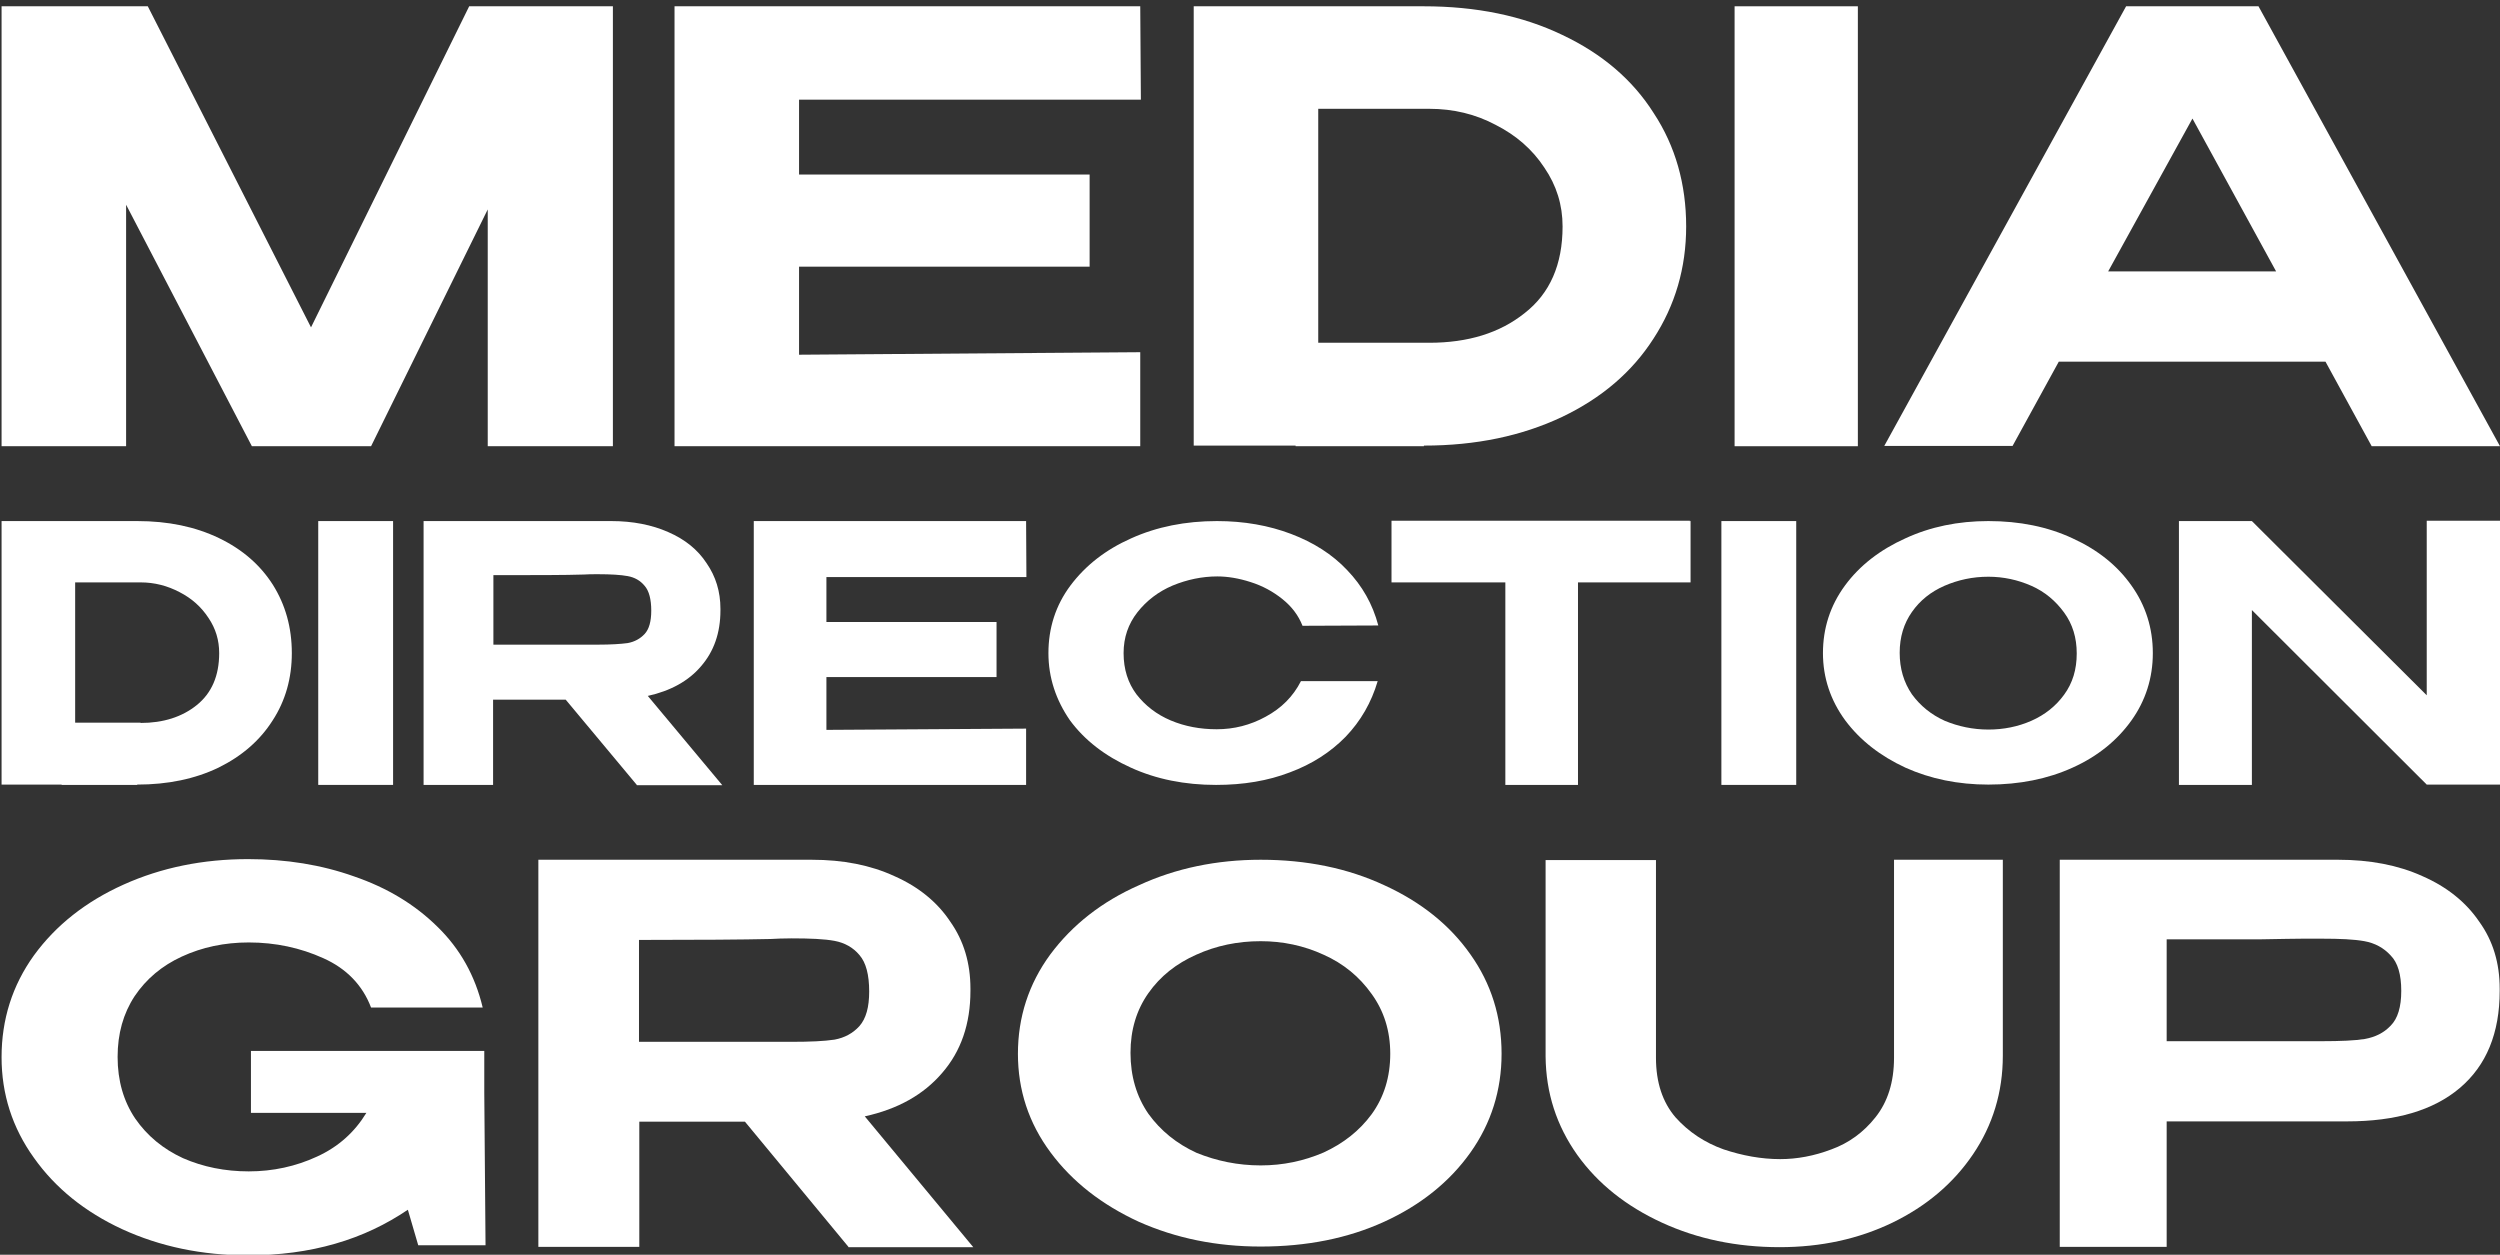
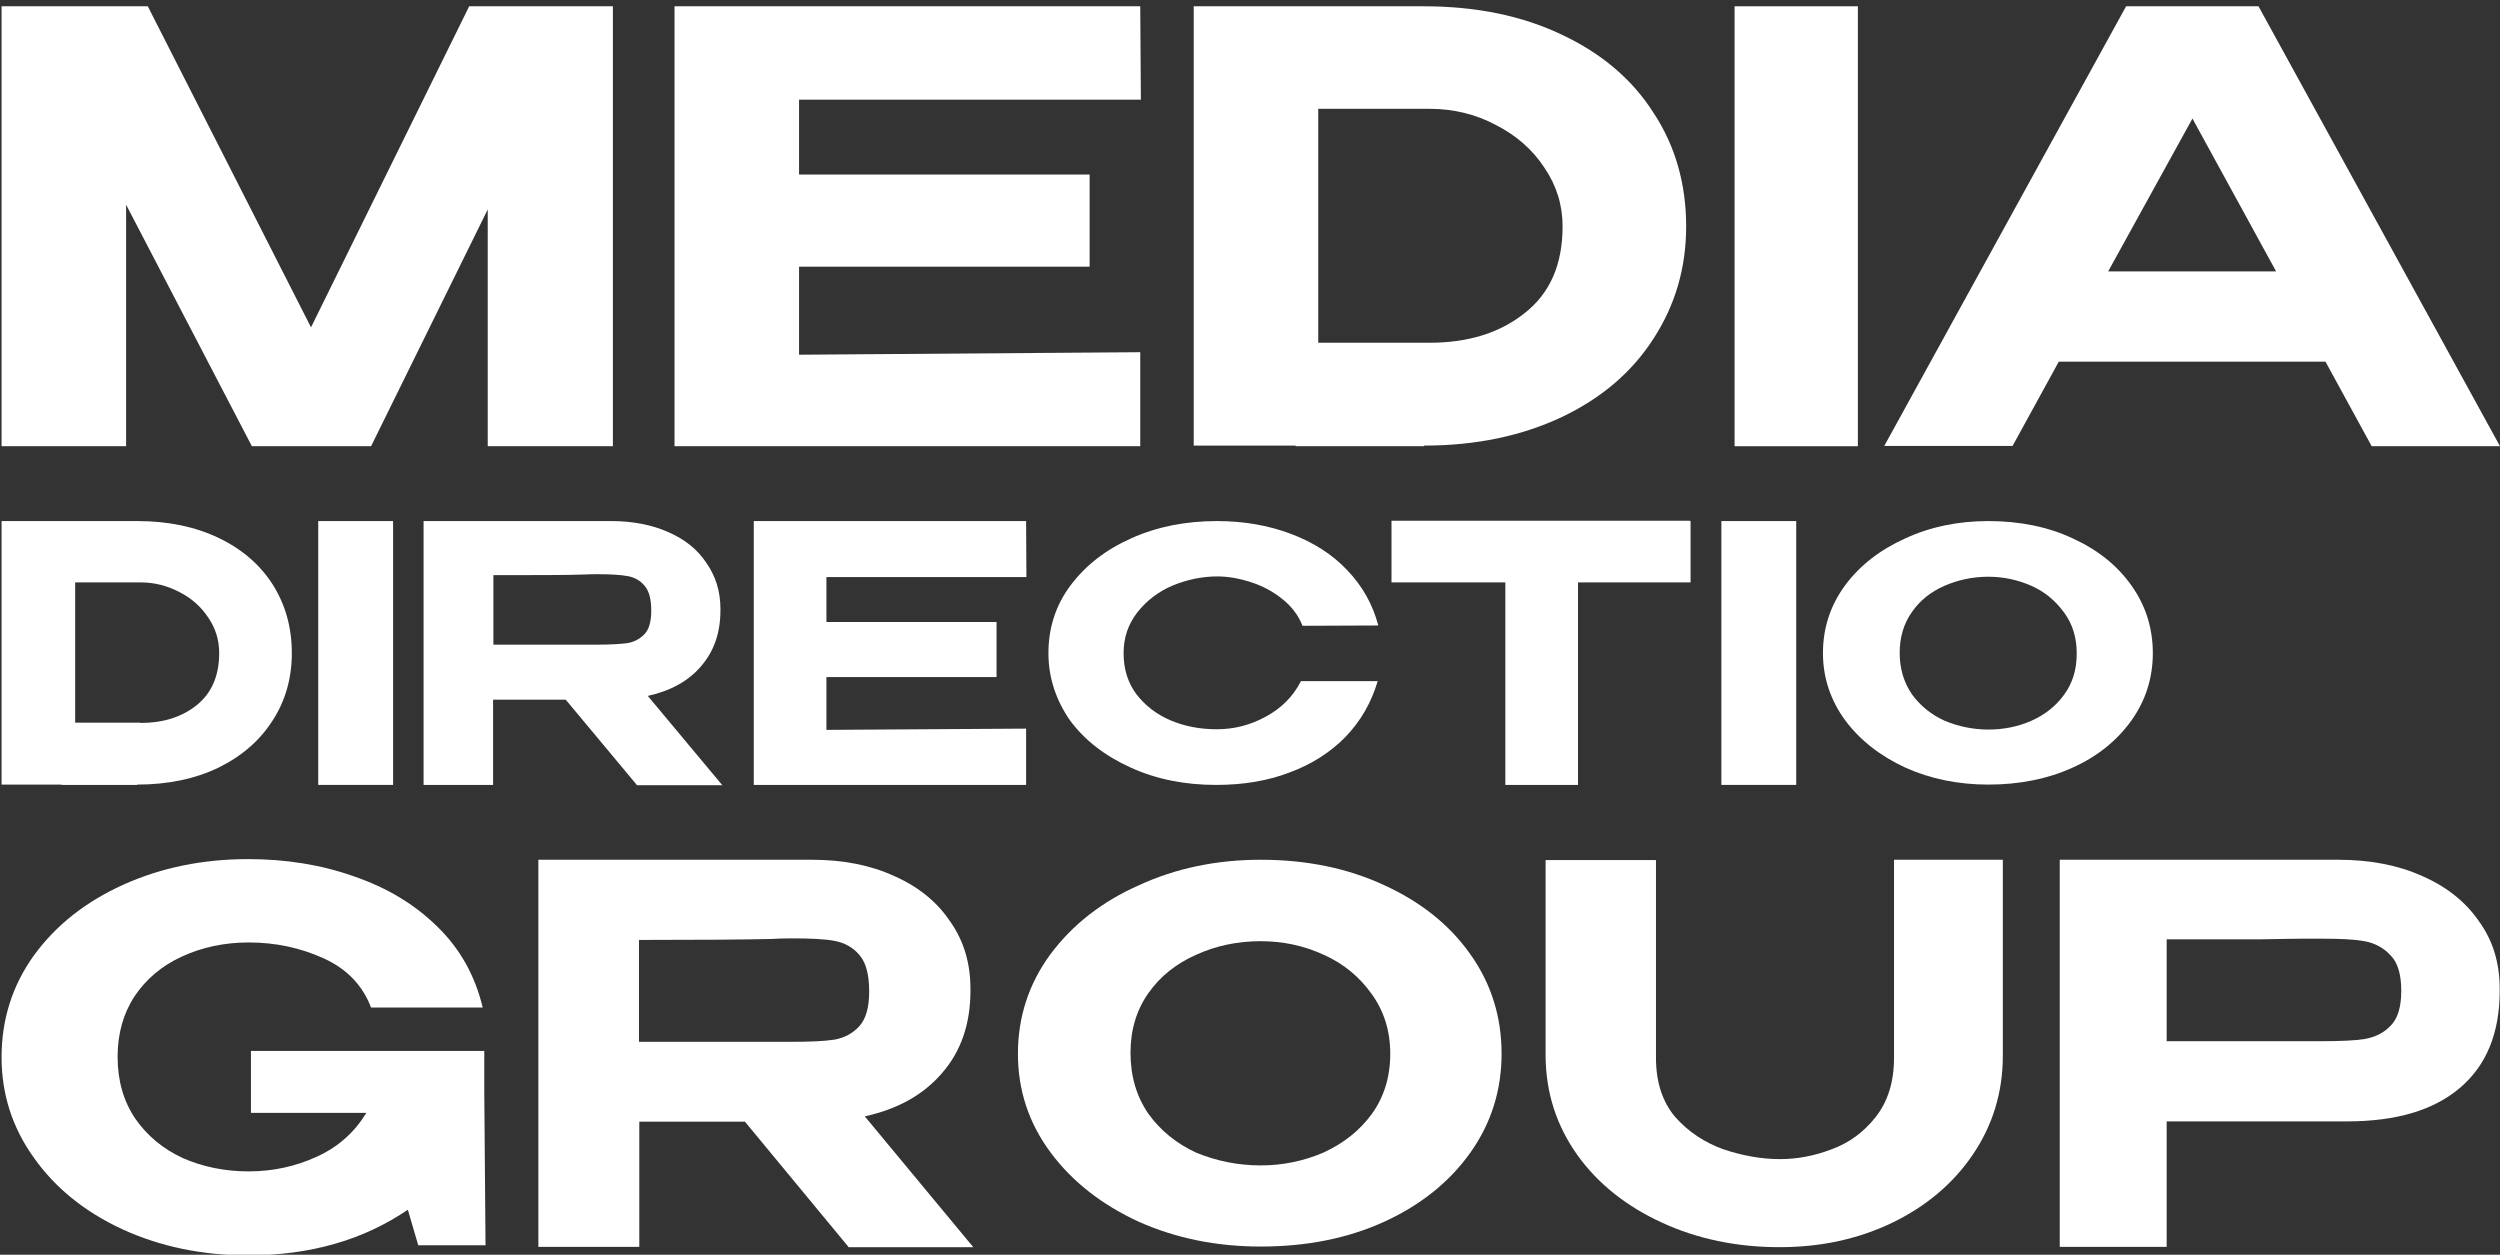
<svg xmlns="http://www.w3.org/2000/svg" version="1.1" id="Layer_1" x="0px" y="0px" viewBox="0 0 795 399" style="enable-background:new 0 0 795 399;" xml:space="preserve">
  <rect x="0" y="0" width="795" height="399" fill="#333333" stroke="none" />
  <style type="text/css">
	.st0{fill:#FFFFFF;}
</style>
  <polygon class="st0" points="149.2,2 98.9,104.1 47,2 0.5,2 0.5,141.9 40.1,141.9 40.1,65.1 80.1,141.9 118,141.9 155.1,66.6   155.1,141.9 194.9,141.9 194.9,2 " />
  <polygon class="st0" points="346.5,84.8 254.1,84.8 254.1,112.8 362.6,112 362.6,141.9 214.5,141.9 214.5,2 362.6,2 362.8,31.7   254.1,31.7 254.1,55.5 346.5,55.5 " />
  <path class="st0" d="M536.2,72c0,13.2-3.5,25.1-10.4,35.7c-6.8,10.6-16.5,18.9-29.1,24.9c-12.7,6-27.3,9.1-43.9,9.1v0.2H412v-0.2  h-32.4V2h73.1c16.7,0,31.4,3,44.1,9.1c12.7,6,22.4,14.3,29.1,24.9C532.8,46.5,536.2,58.6,536.2,72 M454.5,109  c12.3,0,22.4-3.1,30.3-9.4c8.1-6.3,12.1-15.5,12.1-27.6c0-6.8-1.9-13-5.8-18.7c-3.8-5.8-9-10.3-15.5-13.6  c-6.4-3.4-13.4-5.1-21.1-5.1h-35.3V109H454.5z" />
  <rect x="551.6" y="2" class="st0" width="39.2" height="139.9" />
  <path class="st0" d="M795,141.9h-40.8L739.5,115h-84.8l-14.7,26.8h-40.8L676.1,2h42.1L795,141.9z M697.2,37.7l-26.8,48.6h53.4  L697.2,37.7z" />
  <path class="st0" d="M92.8,207.7c0,7.9-2,15.1-6.1,21.4c-4,6.3-9.7,11.3-17.2,15c-7.5,3.6-16.1,5.4-25.9,5.4v0.1H19.6v-0.1H0.5  v-83.8h43.1c9.9,0,18.5,1.8,26,5.4c7.5,3.6,13.2,8.6,17.2,14.9C90.8,192.4,92.8,199.6,92.8,207.7 M44.7,229.9  c7.2,0,13.2-1.9,17.9-5.7c4.7-3.8,7.1-9.3,7.1-16.5c0-4.1-1.1-7.8-3.4-11.2c-2.3-3.5-5.3-6.2-9.2-8.2c-3.8-2-7.9-3.1-12.4-3.1H23.9  v44.6H44.7z" />
  <rect x="101.2" y="165.7" class="st0" width="23.8" height="83.9" />
  <path class="st0" d="M202.5,249.6l-22.6-27.1h-23.1v27.1h-22.1v-83.9h59.7c6.8,0,12.9,1.2,18.1,3.5c5.3,2.3,9.4,5.6,12.2,9.9  c2.9,4.2,4.4,9,4.4,14.5v0.5c0,7.2-2.1,13.1-6.2,17.8c-4,4.7-9.7,7.8-16.9,9.4l23.7,28.4H202.5z M207.1,194.2c0-3.6-0.7-6.3-2.1-7.9  c-1.4-1.7-3.2-2.7-5.4-3.1c-2.2-0.4-5.3-0.6-9.4-0.6c-1.8,0-3.3,0-4.5,0.1c-6,0.2-15.6,0.2-28.8,0.2v22.1h33.3c4,0,7.2-0.2,9.4-0.5  c2.2-0.4,4-1.4,5.4-2.9C206.4,200.1,207.1,197.6,207.1,194.2" />
  <polygon class="st0" points="316.9,215.3 262.8,215.3 262.8,232.1 326.3,231.7 326.3,249.6 239.7,249.6 239.7,165.7 326.3,165.7   326.4,183.5 262.8,183.5 262.8,197.8 316.9,197.8 " />
  <path class="st0" d="M333.4,207.7c0-8,2.3-15.2,7-21.5c4.8-6.4,11.2-11.4,19.3-15c8.2-3.7,17.3-5.5,27.3-5.5  c8.6,0,16.5,1.4,23.6,4.1c7.1,2.7,13.1,6.5,17.8,11.5c4.8,5,8.1,10.8,9.9,17.6l-24.1,0.1c-1.3-3.3-3.4-6.1-6.4-8.5  c-3-2.4-6.3-4.2-10.1-5.4c-3.7-1.2-7.3-1.8-10.6-1.8c-4.8,0-9.6,1-14.2,2.9c-4.5,1.9-8.3,4.8-11.2,8.5c-2.9,3.7-4.4,8-4.4,13  c0,5.1,1.4,9.5,4.1,13.1c2.8,3.6,6.4,6.4,10.9,8.3c4.5,1.9,9.4,2.8,14.6,2.8c5.5,0,10.7-1.3,15.6-4c5-2.7,8.7-6.4,11.2-11.3h24.4  c-2,6.8-5.4,12.7-10.2,17.7c-4.8,4.9-10.7,8.7-17.7,11.3c-7,2.7-14.8,4-23.5,4c-9.9,0-19-1.8-27.1-5.5c-8.2-3.7-14.7-8.7-19.4-15.1  C335.8,222.6,333.4,215.5,333.4,207.7" />
  <path class="st0" d="M442.5,185v-19.4h95.1L442.5,185z M537.6,165.7v19.5h-35.8v64.4h-23.1v-64.4h-36.2v-19.5H537.6z" />
  <rect x="547.4" y="165.7" class="st0" width="23.8" height="83.9" />
  <path class="st0" d="M632.3,165.7c9.9,0,18.9,1.8,26.8,5.5c7.9,3.6,14.2,8.6,18.7,15c4.5,6.3,6.8,13.5,6.8,21.5  c0,7.9-2.3,15.1-6.8,21.4c-4.5,6.3-10.7,11.4-18.7,15c-7.9,3.6-16.9,5.4-26.8,5.4c-9.6,0-18.4-1.8-26.4-5.4c-8-3.7-14.4-8.7-19.1-15  c-4.7-6.4-7.1-13.6-7.1-21.4c0-7.9,2.3-15.1,7-21.5c4.7-6.4,11.2-11.4,19.2-15C613.9,167.5,622.7,165.7,632.3,165.7 M632.3,232  c4.8,0,9.4-0.9,13.7-2.8c4.3-1.9,7.8-4.7,10.4-8.3c2.7-3.7,4-8,4-13.1c0-5-1.3-9.3-4-13c-2.7-3.7-6.1-6.6-10.4-8.5  c-4.3-1.9-8.9-2.9-13.7-2.9c-5,0-9.6,1-14,2.9c-4.3,1.9-7.7,4.6-10.3,8.3c-2.6,3.7-3.9,8-3.9,13c0,5,1.3,9.4,3.9,13.2  c2.7,3.7,6.2,6.5,10.4,8.4C622.7,231,627.4,232,632.3,232" />
-   <path class="st0" d="M716.1,249.6h-23.2v-83.9L716.1,249.6z M771.7,221.1v-55.5H795v83.9h-23.3L716.1,194v55.6h-23.2v-83.9h23.2  L771.7,221.1z" />
  <path class="st0" d="M154.4,396h-21.4l-3.3-11.3c-6.8,4.6-14.4,8.3-23.1,10.8c-8.6,2.5-17.9,3.7-27.8,3.7c-14.6,0-27.9-2.8-39.9-8.3  c-11.9-5.5-21.3-13.1-28.1-22.7c-6.9-9.6-10.3-20.3-10.3-32c0-12,3.4-22.8,10.3-32.4c7-9.6,16.5-17.1,28.5-22.5  c12-5.4,25.2-8.1,39.6-8.1c12.1,0,23.3,1.8,33.7,5.5c10.5,3.6,19.3,8.9,26.5,16c7.2,7,12,15.6,14.4,25.7h-35.5  c-2.7-7.1-7.8-12.4-15.2-15.7c-7.3-3.3-15.2-5-23.7-5c-7.7,0-14.8,1.5-21.3,4.5c-6.3,2.9-11.3,7.1-15,12.6  c-3.6,5.5-5.4,11.9-5.4,19.3c0,7.6,1.9,14.1,5.6,19.6c3.8,5.5,8.9,9.7,15.2,12.6c6.4,2.8,13.4,4.2,20.9,4.2c7.7,0,15-1.6,21.7-4.7  c6.8-3.1,12-7.8,15.7-13.9H79.8v-19.7H154v13.3L154.4,396z" />
  <path class="st0" d="M269.8,396.5l-32.9-39.8h-33.6v39.8h-32.1V273.4h86.9c10,0,18.7,1.7,26.3,5.2c7.7,3.4,13.7,8.3,17.8,14.5  c4.3,6.1,6.4,13.2,6.4,21.3v0.7c0,10.5-3,19.2-9,26.1c-5.9,6.9-14.1,11.5-24.6,13.8l34.5,41.6H269.8z M276.4,315.3  c0-5.3-1-9.2-3.1-11.6c-2-2.4-4.7-3.9-7.9-4.5c-3.2-0.6-7.8-0.8-13.7-0.8c-2.6,0-4.8,0.1-6.6,0.2c-8.8,0.2-22.8,0.3-41.9,0.3v32.4  h48.5c5.9,0,10.4-0.2,13.7-0.7c3.2-0.6,5.8-2,7.9-4.3C275.4,323.9,276.4,320.3,276.4,315.3" />
  <path class="st0" d="M400.9,273.4c14.6,0,27.7,2.7,39.3,8.1c11.6,5.3,20.8,12.6,27.4,22c6.6,9.3,9.9,19.8,9.9,31.6  c0,11.6-3.3,22.1-9.9,31.4c-6.6,9.3-15.8,16.7-27.4,22c-11.6,5.3-24.7,7.9-39.3,7.9c-14,0-26.9-2.6-38.8-7.9  c-11.7-5.4-21.1-12.7-28-22c-7-9.4-10.4-19.9-10.4-31.4c0-11.6,3.4-22.2,10.3-31.6c7-9.4,16.4-16.8,28.2-22  C373.9,276.1,386.9,273.4,400.9,273.4 M400.9,370.6c7.1,0,13.7-1.4,20-4.1c6.3-2.9,11.4-6.9,15.3-12.2c3.9-5.4,5.9-11.8,5.9-19.2  c0-7.3-2-13.6-5.9-19c-3.9-5.5-9-9.7-15.3-12.5c-6.3-2.9-13-4.3-20-4.3c-7.3,0-14.1,1.4-20.5,4.3c-6.3,2.8-11.4,6.8-15.2,12.2  c-3.8,5.4-5.7,11.7-5.7,19c0,7.4,1.9,13.9,5.7,19.4c3.9,5.4,9,9.5,15.3,12.4C386.9,369.2,393.7,370.6,400.9,370.6" />
  <path class="st0" d="M602.3,273.4h34.6v62.3c0,11.6-3.2,22.1-9.5,31.4c-6.3,9.3-14.9,16.5-25.6,21.7c-10.8,5.2-22.7,7.8-35.9,7.8  c-13.6,0-26.1-2.6-37.4-7.8c-11.3-5.2-20.3-12.3-26.9-21.5c-6.6-9.3-10-19.7-10.1-31.4v-62.4h35.1v62.9c0,7.8,2.1,14.1,6.2,18.9  c4.2,4.7,9.4,8.1,15.3,10.2c6,2,12,3.1,18,3.1c5.3,0,10.8-1,16.3-3.1c5.5-2,10.2-5.4,14-10.2c3.9-4.9,5.9-11.2,5.9-18.9V273.4z" />
  <path class="st0" d="M743.5,273.4c10.1,0,19.1,1.7,26.8,5.2c7.8,3.4,13.9,8.3,18.1,14.5c4.4,6.1,6.5,13.2,6.5,21.3v0.7  c0,13.4-4.2,23.7-12.7,30.9c-8.4,7.1-20.3,10.6-35.8,10.6h-57.4v39.9h-34V273.4H743.5z M738.3,331.1c6,0,10.6-0.2,13.7-0.7  c3.3-0.6,6-1.9,8.2-4.2c2.3-2.3,3.4-6,3.4-11.1c0-5.2-1.1-9-3.4-11.3c-2.2-2.4-5-3.9-8.3-4.5c-3.3-0.6-7.8-0.8-13.6-0.8h-6  c-2.5,0-6.9,0.1-13.1,0.2h-30.2v32.4H738.3z" />
</svg>